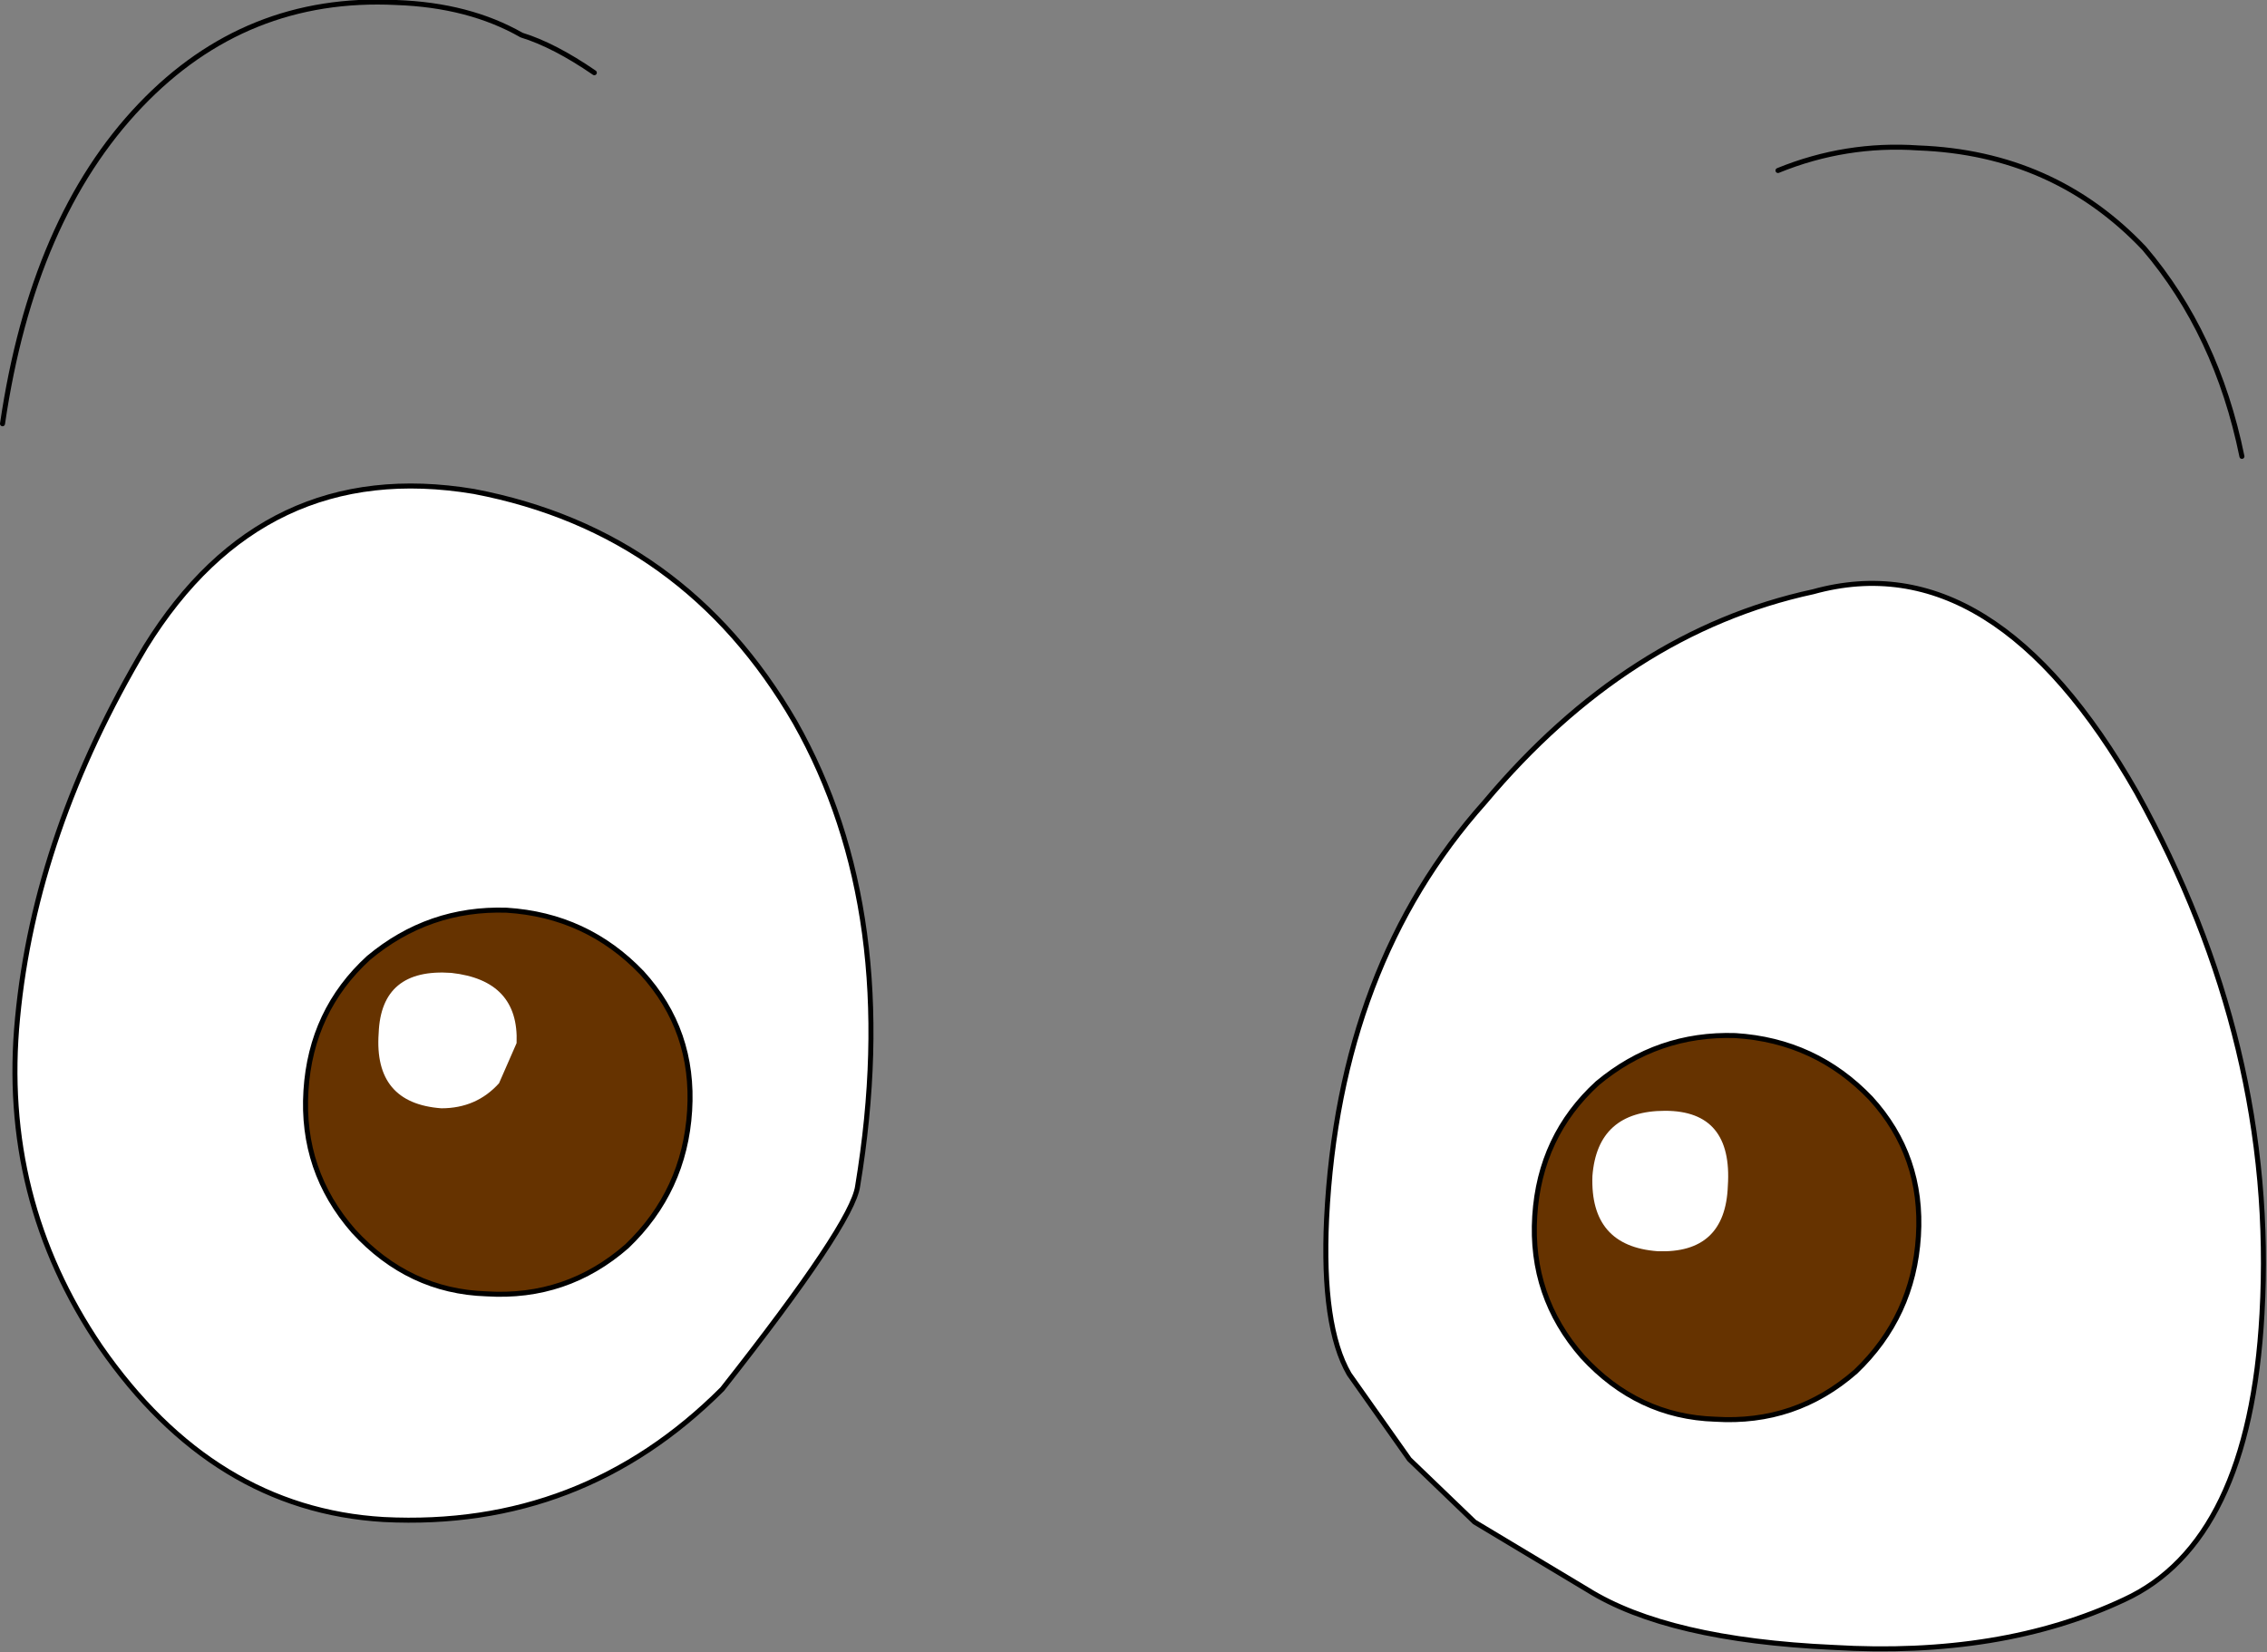
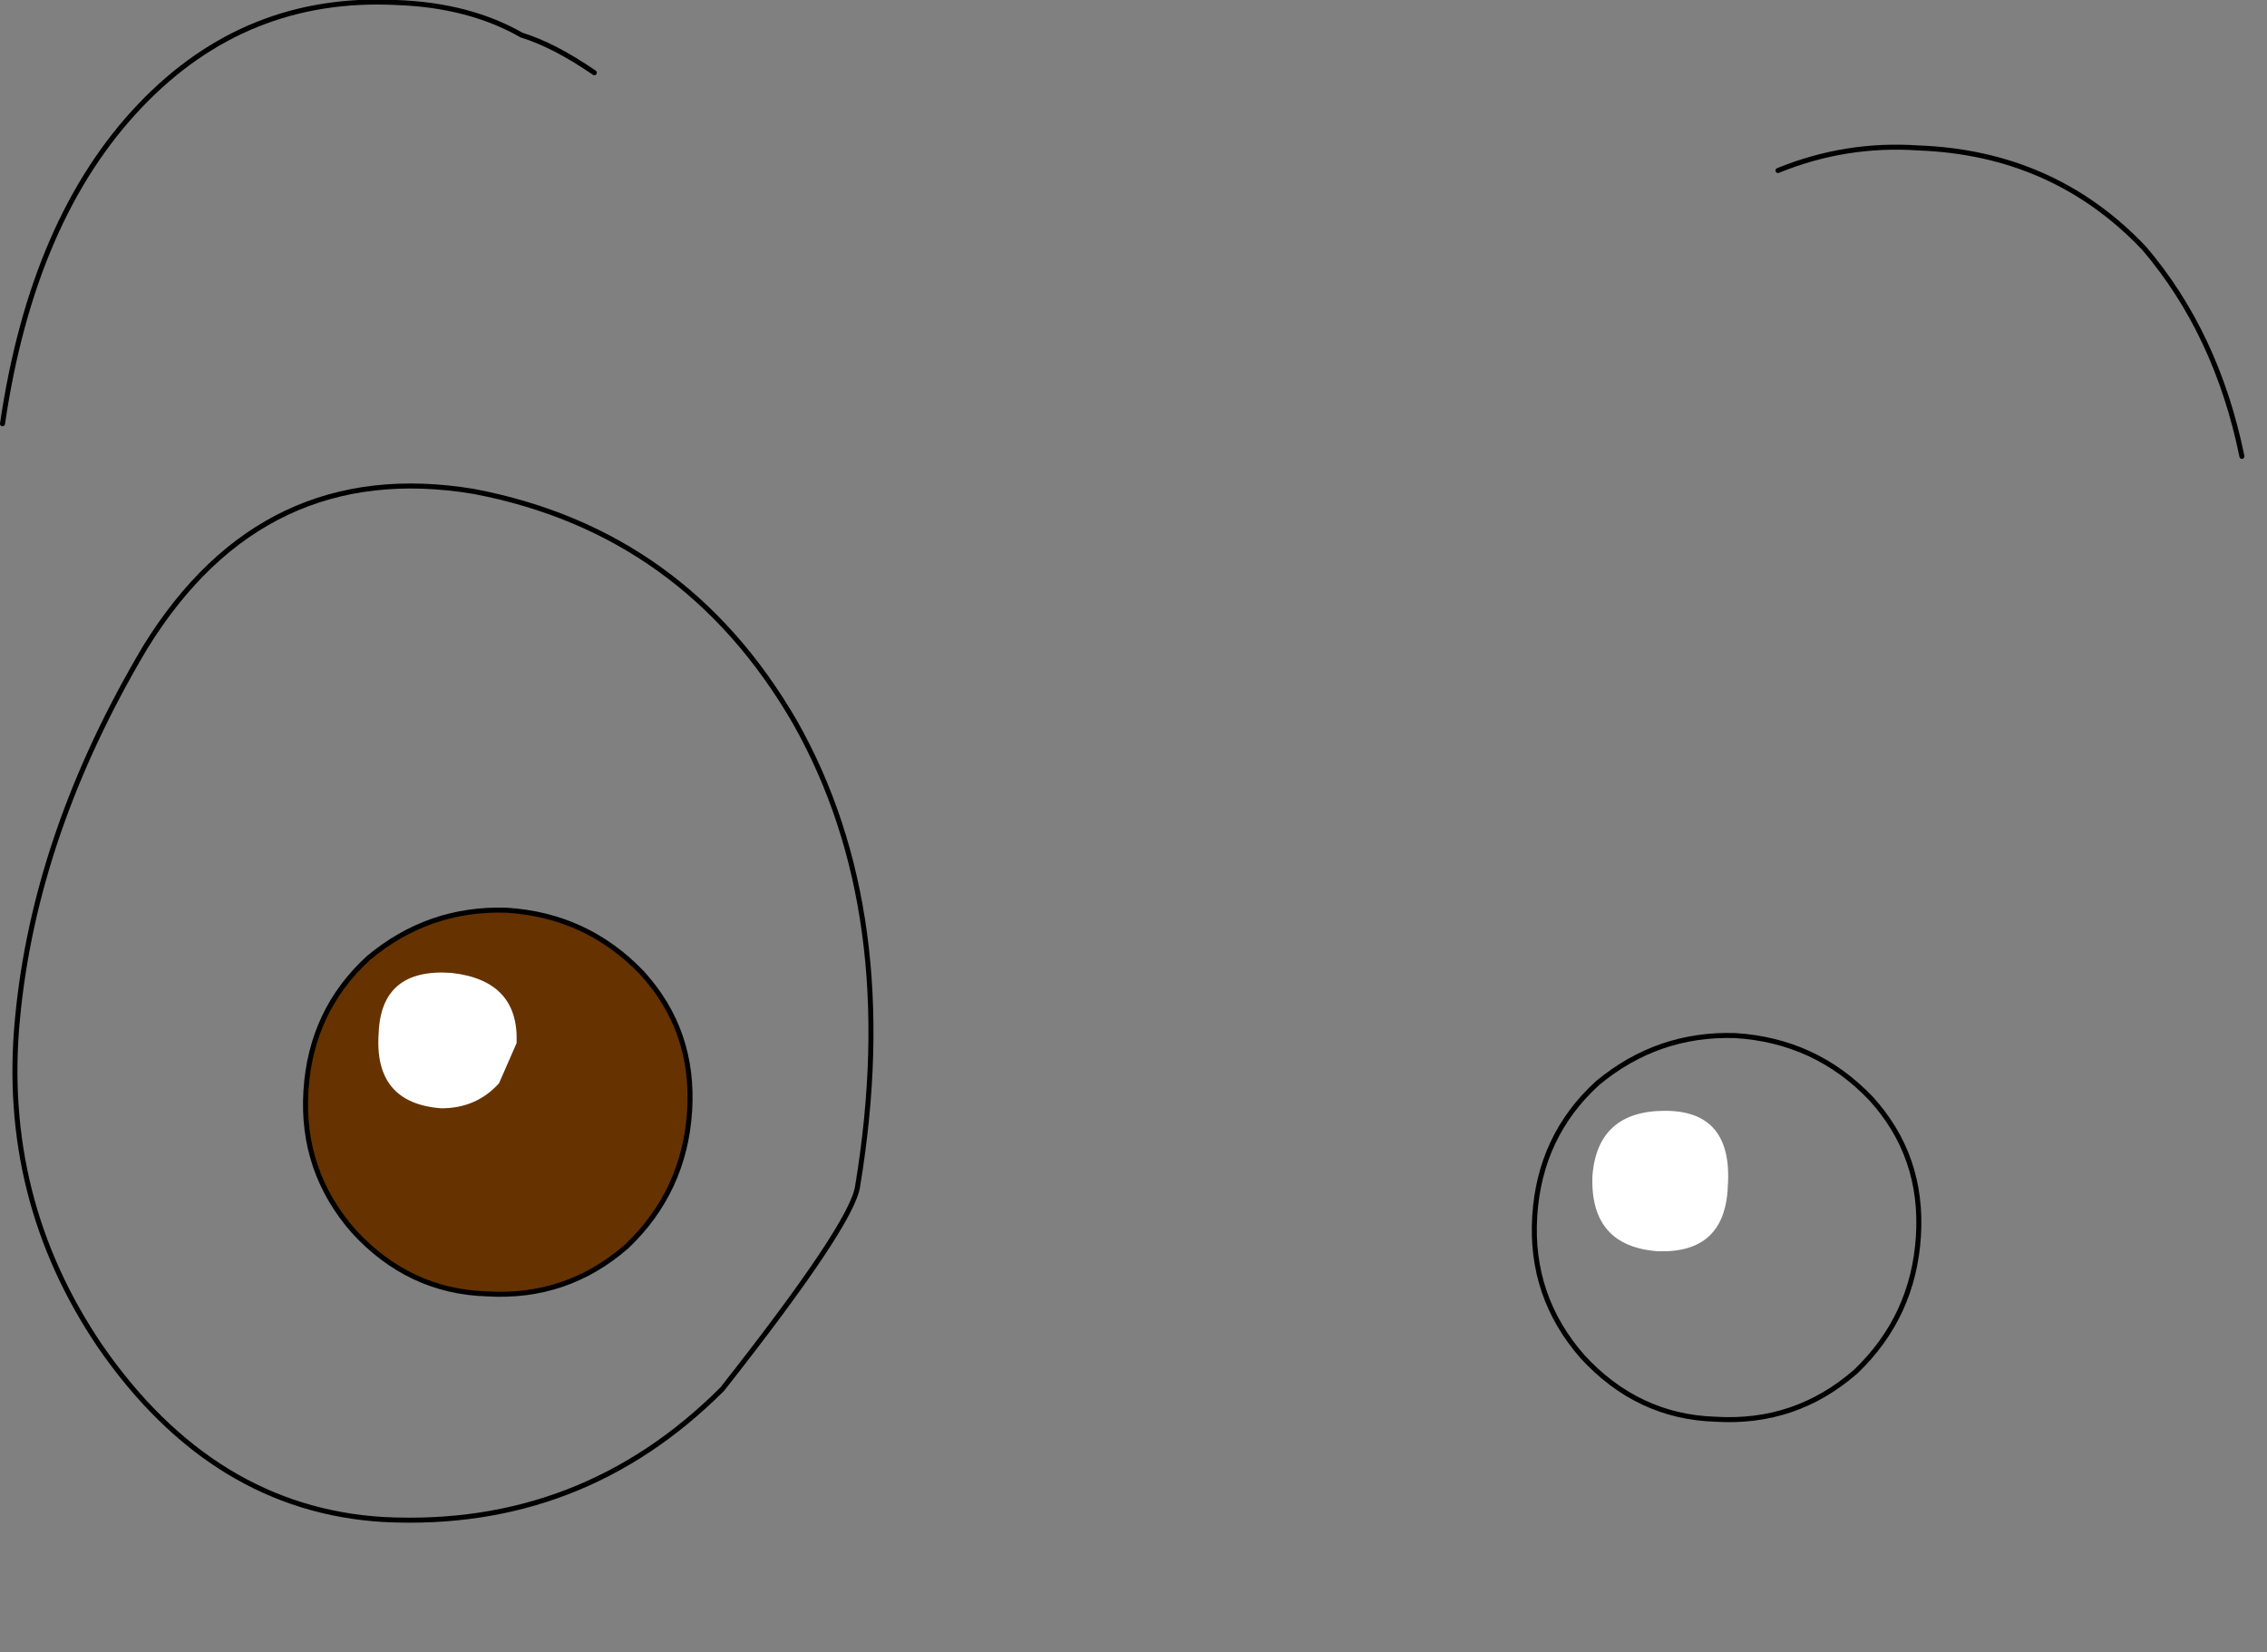
<svg xmlns="http://www.w3.org/2000/svg" height="32.95px" width="45.2px">
  <rect width="100%" height="100%" fill="#808080" stroke="none" />
  <g transform="matrix(1.0, 0.0, 0.0, 1.0, 0.05, 0.05)">
-     <path d="M9.4 9.75 Q13.6 10.55 15.8 14.35 17.95 18.15 17.05 23.6 16.95 24.35 14.35 27.65 11.55 30.45 7.6 30.25 4.2 30.05 1.95 26.8 -0.05 23.85 0.3 20.25 0.65 16.55 2.85 12.85 5.2 9.05 9.4 9.75" fill="#ffffff" fill-rule="evenodd" stroke="none" />
    <path d="M9.4 9.75 Q5.2 9.05 2.85 12.85 0.65 16.55 0.3 20.25 -0.05 23.85 1.95 26.8 4.2 30.05 7.6 30.25 11.55 30.45 14.35 27.65 16.95 24.35 17.05 23.6 17.95 18.15 15.8 14.35 13.6 10.55 9.4 9.75 Z" fill="none" stroke="#000000" stroke-linecap="round" stroke-linejoin="round" stroke-width="0.1" />
-     <path d="M45.05 26.15 Q44.8 30.7 42.3 31.85 39.85 33.0 36.5 32.8 33.2 32.65 31.6 31.65 L29.35 30.3 28.05 29.05 26.85 27.35 Q26.3 26.4 26.4 24.25 26.65 19.2 29.55 15.95 32.4 12.55 36.1 11.75 39.7 10.75 42.55 15.75 45.35 20.8 45.05 26.15" fill="#ffffff" fill-rule="evenodd" stroke="none" />
-     <path d="M45.05 26.15 Q44.8 30.7 42.3 31.85 39.85 33.0 36.5 32.8 33.2 32.65 31.6 31.65 L29.35 30.3 28.05 29.05 26.85 27.35 Q26.3 26.4 26.4 24.25 26.65 19.2 29.55 15.95 32.4 12.55 36.1 11.75 39.7 10.75 42.55 15.75 45.35 20.8 45.05 26.15 Z" fill="none" stroke="#000000" stroke-linecap="round" stroke-linejoin="round" stroke-width="0.1" />
    <path d="M0.0 8.4 Q0.6 4.3 2.75 2.05 4.85 -0.15 7.85 0.0 9.3 0.05 10.35 0.65 11.0 0.85 11.8 1.4" fill="none" stroke="#000000" stroke-linecap="round" stroke-linejoin="round" stroke-width="0.1" />
    <path d="M35.4 3.35 Q36.75 2.8 38.2 2.9 40.9 3.0 42.7 4.9 44.15 6.6 44.65 9.05" fill="none" stroke="#000000" stroke-linecap="round" stroke-linejoin="round" stroke-width="0.1" />
    <path d="M12.45 24.8 Q11.25 25.85 9.65 25.75 8.1 25.7 7.0 24.5 5.95 23.3 6.05 21.7 6.15 20.1 7.3 19.05 8.5 18.05 10.05 18.1 11.65 18.2 12.75 19.35 13.8 20.5 13.7 22.1 13.6 23.7 12.45 24.8" fill="#663300" fill-rule="evenodd" stroke="none" />
    <path d="M12.45 24.8 Q11.25 25.85 9.65 25.75 8.1 25.7 7.0 24.5 5.95 23.3 6.05 21.7 6.15 20.1 7.3 19.05 8.5 18.05 10.05 18.1 11.65 18.2 12.75 19.35 13.8 20.5 13.7 22.1 13.6 23.7 12.45 24.8 Z" fill="none" stroke="#000000" stroke-linecap="round" stroke-linejoin="round" stroke-width="0.1" />
    <path d="M9.9 21.55 Q9.45 22.05 8.75 22.05 7.4 21.95 7.5 20.55 7.55 19.25 8.95 19.35 10.3 19.5 10.25 20.75 L9.9 21.55" fill="#ffffff" fill-rule="evenodd" stroke="none" />
-     <path d="M36.95 27.3 Q35.75 28.35 34.15 28.25 32.6 28.2 31.5 27.0 30.45 25.8 30.55 24.2 30.65 22.6 31.8 21.55 33.0 20.55 34.55 20.6 36.15 20.7 37.25 21.85 38.3 23.0 38.2 24.6 38.1 26.2 36.95 27.3" fill="#663300" fill-rule="evenodd" stroke="none" />
    <path d="M36.95 27.3 Q35.75 28.35 34.15 28.25 32.6 28.2 31.5 27.0 30.45 25.8 30.55 24.2 30.65 22.6 31.8 21.55 33.0 20.55 34.55 20.6 36.15 20.7 37.25 21.85 38.3 23.0 38.2 24.6 38.1 26.2 36.95 27.3 Z" fill="none" stroke="#000000" stroke-linecap="round" stroke-linejoin="round" stroke-width="0.1" />
    <path d="M33.0 24.9 Q31.65 24.8 31.7 23.4 31.8 22.1 33.15 22.1 34.5 22.1 34.4 23.6 34.35 24.95 33.0 24.9" fill="#ffffff" fill-rule="evenodd" stroke="none" />
  </g>
</svg>